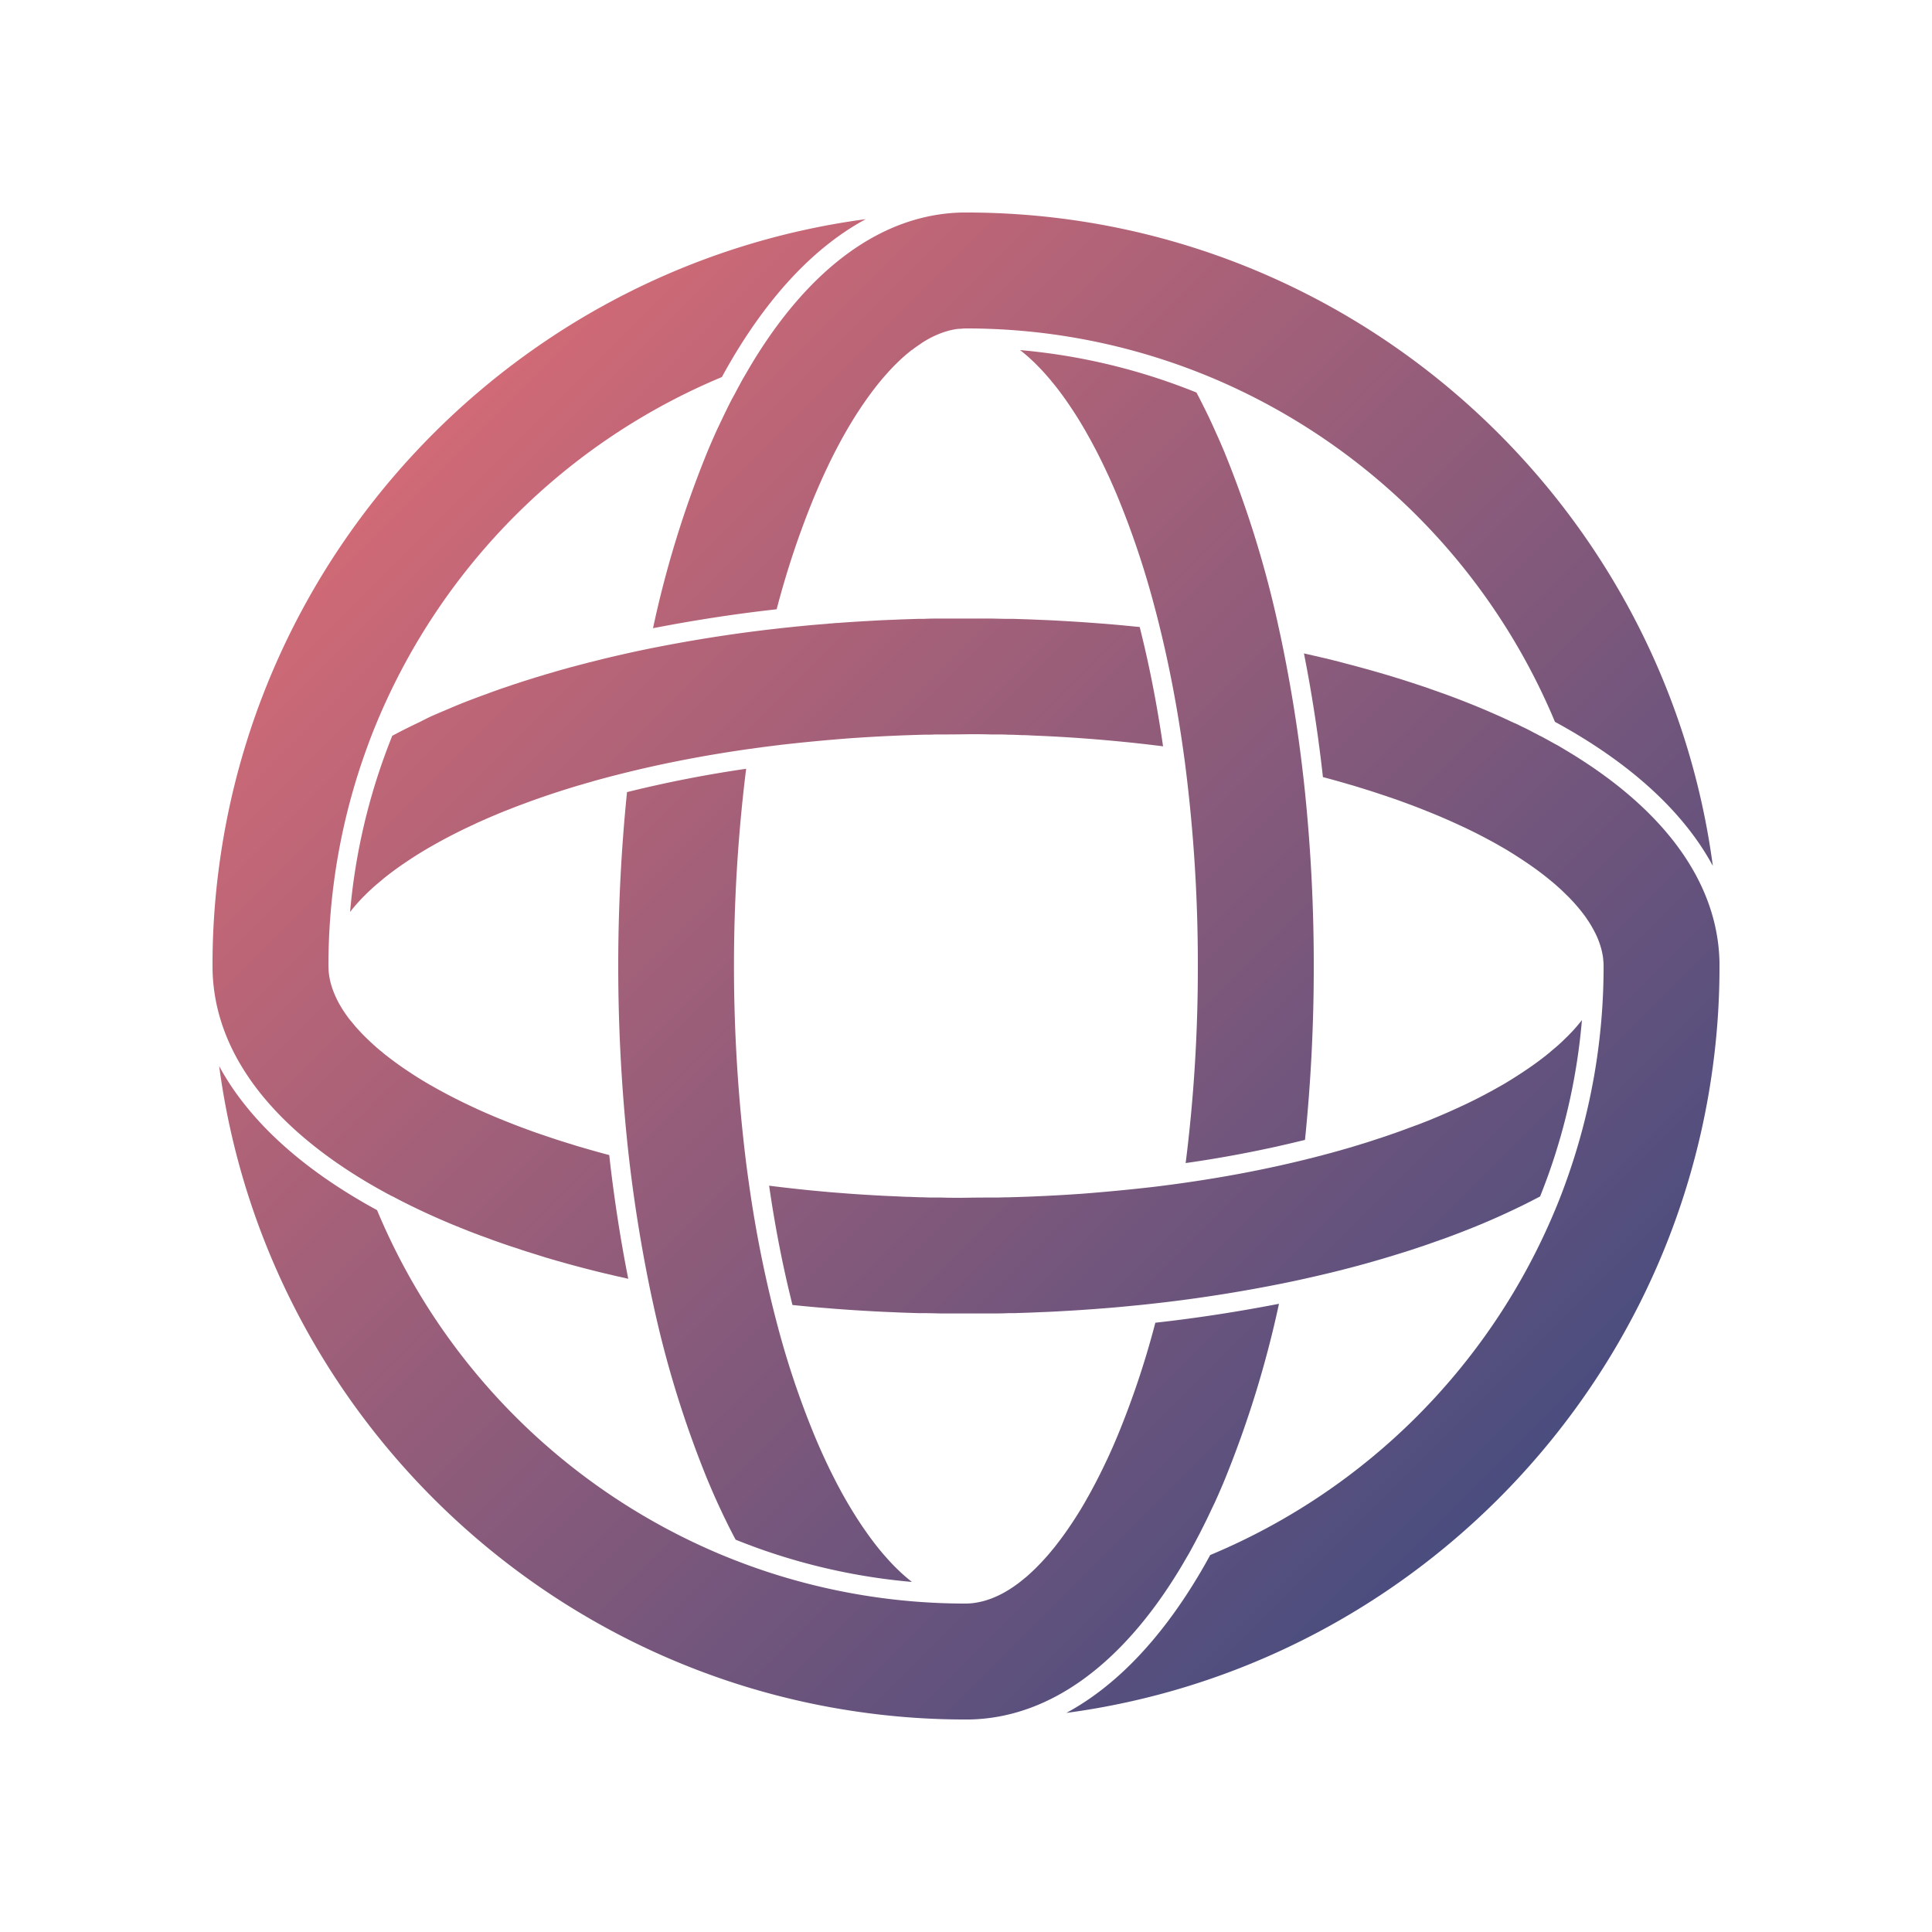
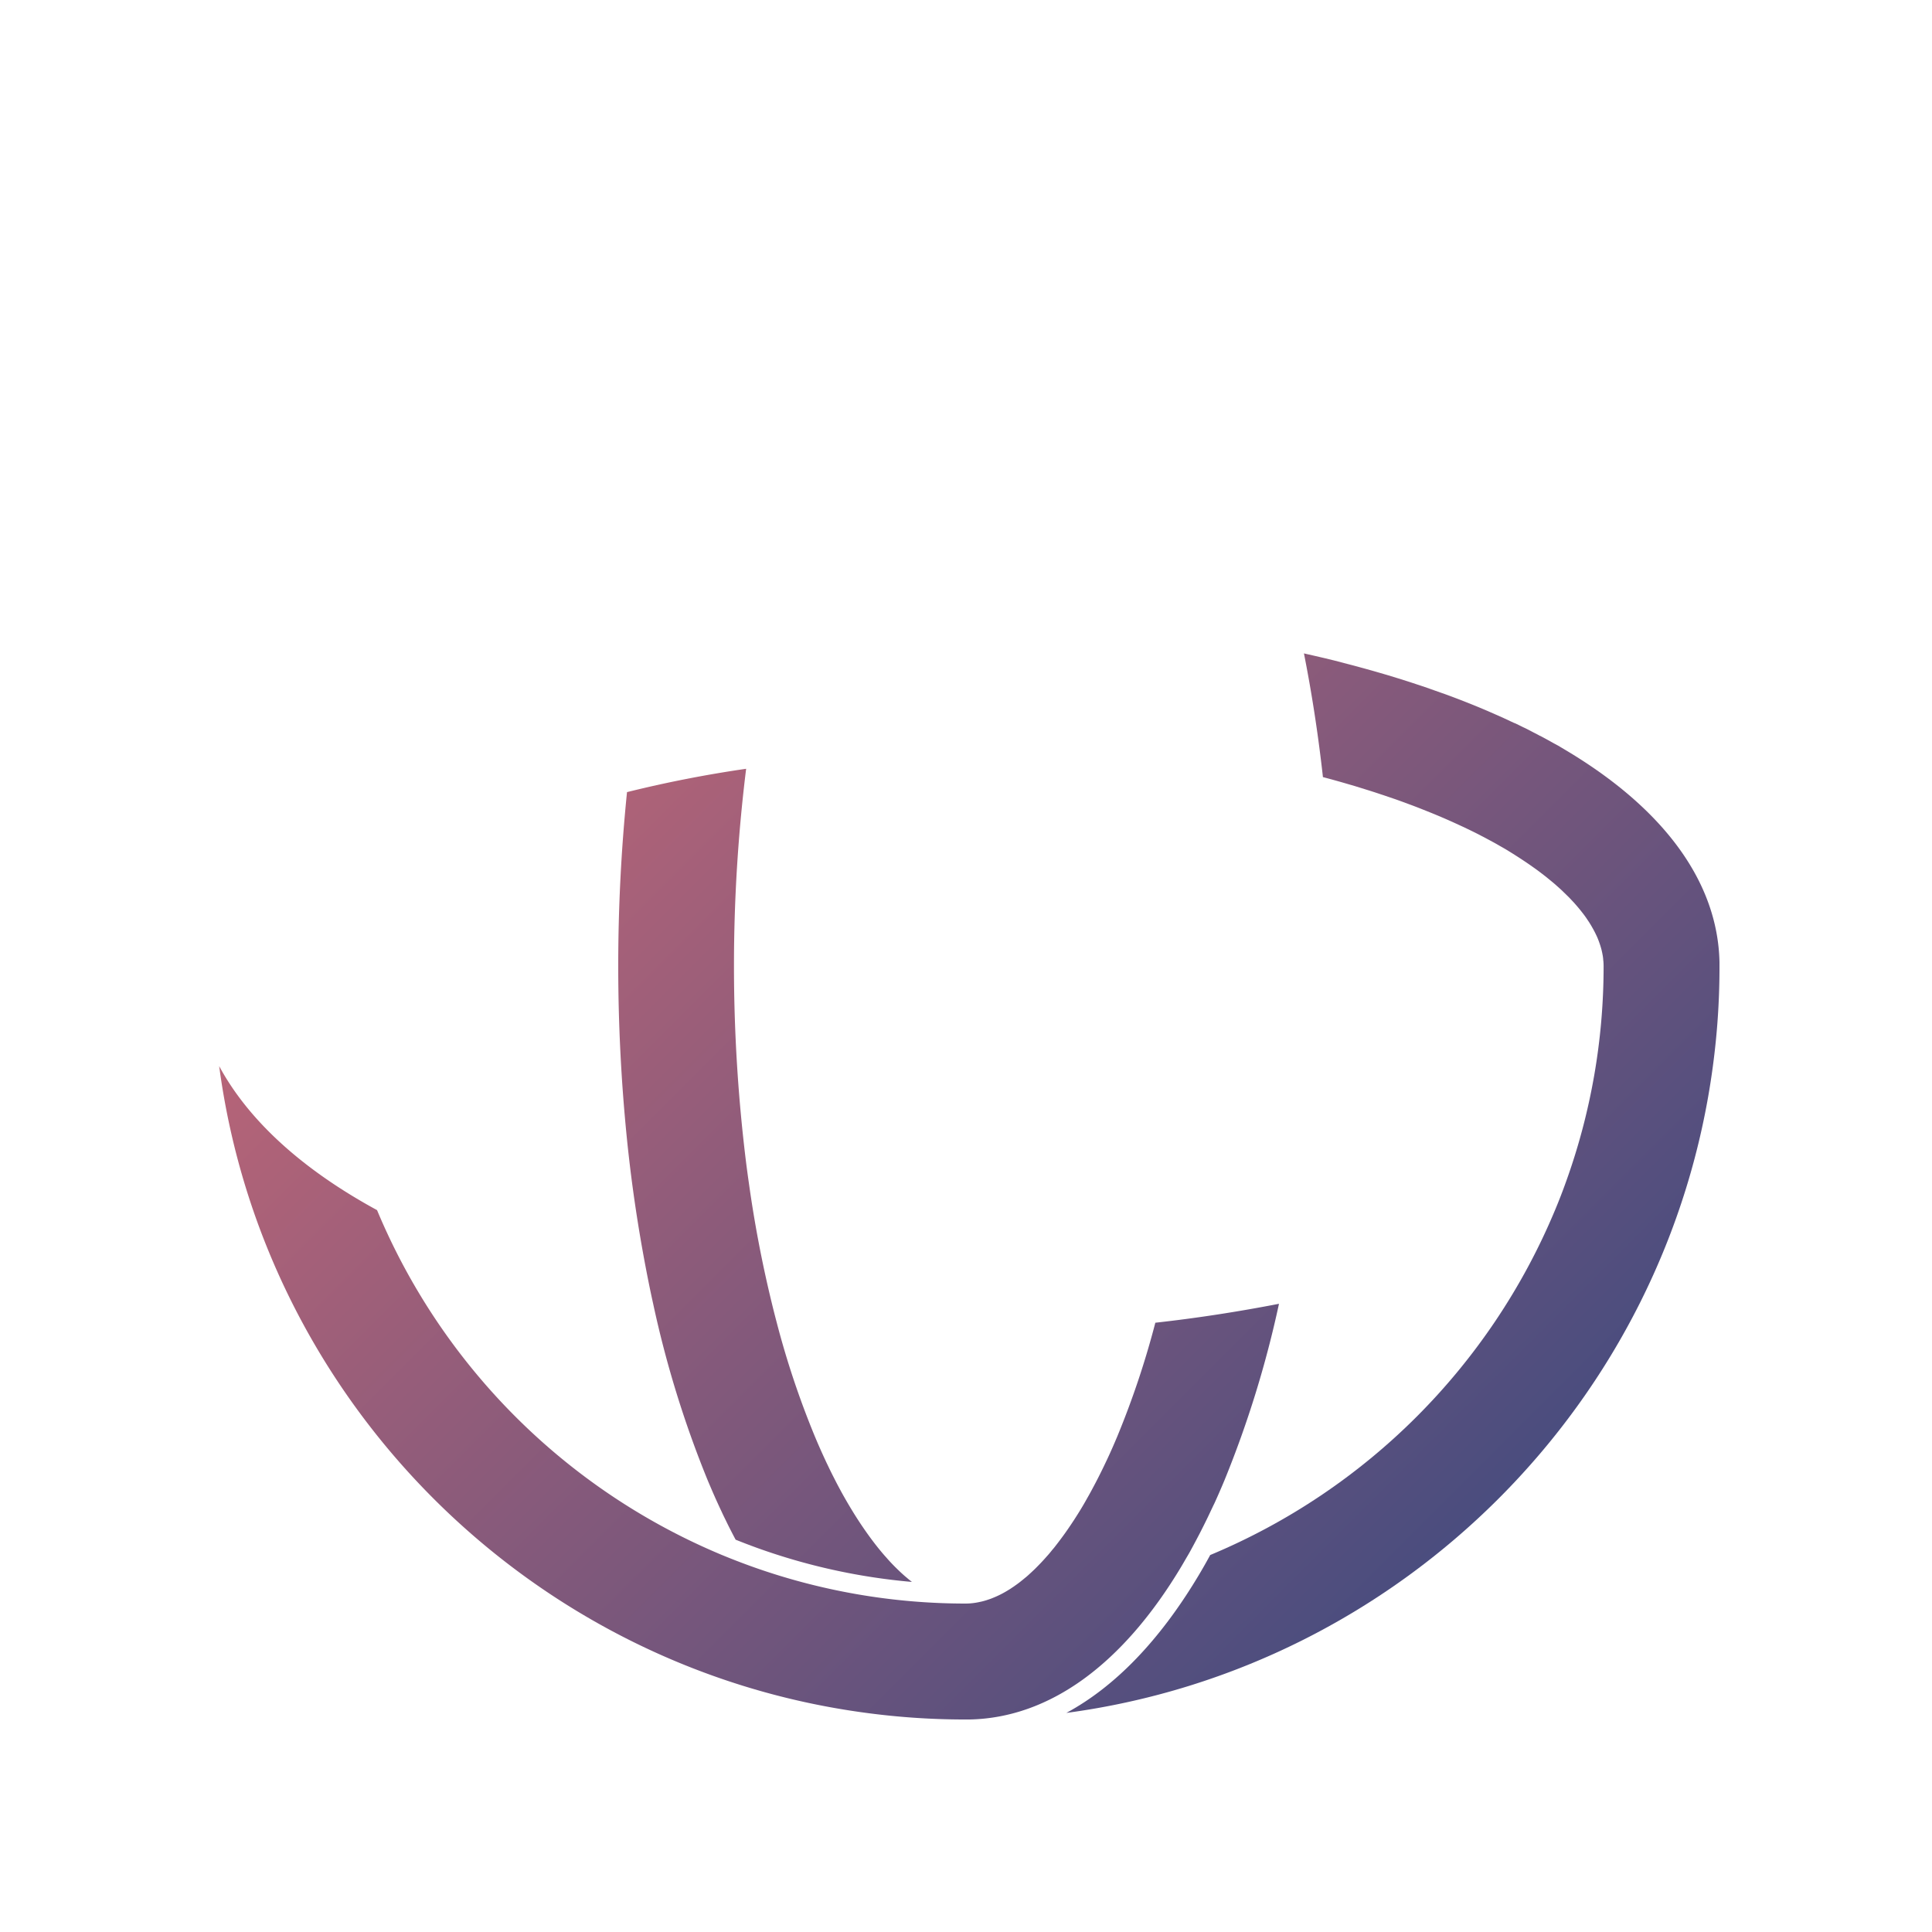
<svg xmlns="http://www.w3.org/2000/svg" xmlns:xlink="http://www.w3.org/1999/xlink" id="Calque_1" data-name="Calque 1" viewBox="0 0 500 500">
  <defs>
    <style>.cls-1{fill:url(#Dégradé_sans_nom_4);}.cls-2{fill:url(#Dégradé_sans_nom_4-2);}.cls-3{fill:url(#Dégradé_sans_nom_4-3);}.cls-4{fill:url(#Dégradé_sans_nom_4-4);}.cls-5{fill:url(#Dégradé_sans_nom_4-5);}.cls-6{fill:url(#Dégradé_sans_nom_4-6);}.cls-7{fill:url(#Dégradé_sans_nom_4-7);}.cls-8{fill:url(#Dégradé_sans_nom_4-8);}</style>
    <linearGradient id="Dégradé_sans_nom_4" x1="123.62" y1="-17.43" x2="504.03" y2="362.98" gradientUnits="userSpaceOnUse">
      <stop offset="0" stop-color="#ed7074" />
      <stop offset="1" stop-color="#344880" />
    </linearGradient>
    <linearGradient id="Dégradé_sans_nom_4-2" x1="-17.43" y1="123.62" x2="362.98" y2="504.03" xlink:href="#Dégradé_sans_nom_4" />
    <linearGradient id="Dégradé_sans_nom_4-3" x1="106.58" y1="-0.39" x2="487" y2="380.02" xlink:href="#Dégradé_sans_nom_4" />
    <linearGradient id="Dégradé_sans_nom_4-4" x1="-0.38" y1="106.58" x2="380.03" y2="486.99" xlink:href="#Dégradé_sans_nom_4" />
    <linearGradient id="Dégradé_sans_nom_4-5" x1="56.28" y1="49.91" x2="436.69" y2="430.33" xlink:href="#Dégradé_sans_nom_4" />
    <linearGradient id="Dégradé_sans_nom_4-6" x1="40.88" y1="65.31" x2="421.29" y2="445.73" xlink:href="#Dégradé_sans_nom_4" />
    <linearGradient id="Dégradé_sans_nom_4-7" x1="65.32" y1="40.87" x2="445.73" y2="421.29" xlink:href="#Dégradé_sans_nom_4" />
    <linearGradient id="Dégradé_sans_nom_4-8" x1="49.92" y1="56.28" x2="430.33" y2="436.69" xlink:href="#Dégradé_sans_nom_4" />
  </defs>
-   <path class="cls-1" d="M194.2,94.72c-.51.86-1,1.73-1.53,2.62s-.87,1.54-1.3,2.33c-.31.57-.62,1.14-.92,1.72s-.64,1.21-1,1.83c-.6,1.16-1.19,2.35-1.78,3.56l-.16.33-.84,1.76c-.33.69-.65,1.39-1,2.09-.41.89-.81,1.8-1.21,2.71-.47,1.08-.94,2.17-1.4,3.28A270.28,270.28,0,0,0,169,162.58c10.31-2,21-3.68,32-4.9a225.34,225.34,0,0,1,9.75-29.19q1.4-3.34,2.85-6.46c.24-.52.48-1,.73-1.54s.54-1.13.82-1.69c.36-.73.72-1.45,1.09-2.15s.81-1.55,1.22-2.31.77-1.41,1.16-2.09q2.43-4.29,5-8,.54-.78,1.08-1.53,1.88-2.62,3.8-4.87c.36-.43.73-.84,1.1-1.25s.48-.54.72-.8c.43-.46.85-.9,1.27-1.32.07-.08.15-.15.22-.22.28-.28.55-.55.83-.81l.32-.3c.39-.37.78-.72,1.17-1.06s.47-.41.71-.6.38-.33.57-.47l.57-.46.07,0c.4-.32.81-.62,1.21-.9s1-.67,1.44-1l.82-.5a25.12,25.12,0,0,1,3.61-1.78c.26-.11.52-.21.79-.3l.87-.29.65-.19.42-.11.6-.13a15.75,15.75,0,0,1,1.65-.27l.51,0Q249.33,85,250,85a164.17,164.17,0,0,1,55.81,9.72q3.74,1.35,7.38,2.86a166,166,0,0,1,89.23,89.23c19.45,10.59,33.29,23.26,40.86,37.28C431.7,137.27,362.79,68.32,276,56.72A195.82,195.82,0,0,0,251,55h-2C228.34,55.44,209.36,69.32,194.2,94.72Z" />
  <path class="cls-2" d="M305.81,405.28c.51-.86,1-1.73,1.53-2.62s.87-1.54,1.3-2.33l.92-1.72.93-1.77c.7-1.37,1.4-2.76,2.09-4.19l.72-1.52c.33-.69.65-1.39,1-2.09.41-.89.81-1.8,1.21-2.71.47-1.08.94-2.17,1.4-3.28A272.41,272.41,0,0,0,331,337.42c-10.31,2-21,3.68-32,4.9a225.34,225.34,0,0,1-9.75,29.19q-1.11,2.67-2.27,5.2c-.31.68-.63,1.36-.94,2q-1.65,3.48-3.37,6.66c-.15.29-.31.58-.47.87-.27.5-.55,1-.83,1.48-1.1,2-2.22,3.81-3.36,5.57l-.8,1.21-.8,1.18c-1.07,1.56-2.15,3-3.24,4.4-.26.34-.53.68-.82,1-.5.63-1,1.24-1.55,1.83l-.12.14c-.81.92-1.64,1.79-2.46,2.61-.27.28-.55.55-.83.81l-.59.55c-.54.5-1.07,1-1.61,1.41-.19.17-.38.32-.57.47l-.57.46c-.36.28-.73.56-1.09.81s-.45.33-.68.48-.57.38-.85.57l-.1.06-.82.5a25.12,25.12,0,0,1-3.61,1.78c-.26.11-.52.21-.79.3l-.87.29-.65.19-.42.11-.6.13A16.91,16.91,0,0,1,250,415a164.16,164.16,0,0,1-55.8-9.72q-3.73-1.35-7.38-2.86a165.92,165.92,0,0,1-89.24-89.24C78.13,302.6,64.3,289.93,56.72,275.91c11.58,86.83,80.51,155.78,167.34,167.37A192,192,0,0,0,249,445h2C271.67,444.56,290.65,430.68,305.81,405.28Z" />
-   <path class="cls-3" d="M337.15,199.75c-1.27-11-3-21.61-5.06-31.84-.36-1.79-.73-3.57-1.13-5.33A271.2,271.2,0,0,0,316.88,117c-.39-.93-.78-1.84-1.17-2.75-1-2.22-1.95-4.38-2.95-6.48-.4-.83-.8-1.65-1.21-2.46s-.75-1.5-1.13-2.24c-.2-.38-.39-.76-.59-1.13l-.19-.36h0c-1.79-.72-3.64-1.43-5.52-2.11A158.91,158.91,0,0,0,264,90.6l.57.46c.19.14.38.3.57.47.54.44,1.07.91,1.61,1.41l.59.55c.28.26.55.53.83.81.82.82,1.65,1.69,2.46,2.61l.12.14c.53.59,1.05,1.2,1.55,1.83.29.33.56.67.82,1,1.09,1.38,2.17,2.84,3.24,4.4l.8,1.18.8,1.21c1.14,1.76,2.26,3.61,3.36,5.57.28.49.56,1,.83,1.48.16.29.32.58.47.87q1.72,3.18,3.37,6.66c.31.67.63,1.35.94,2q1.15,2.53,2.27,5.2a225.34,225.34,0,0,1,9.75,29.19c.46,1.71.89,3.43,1.31,5.17,2.41,9.83,4.38,20.2,5.91,31,.24,1.7.48,3.41.69,5.14A406,406,0,0,1,310,250a404.08,404.08,0,0,1-3.15,51A308.69,308.69,0,0,0,337.73,295,439.76,439.76,0,0,0,340,250a440,440,0,0,0-2.27-45C337.55,203.26,337.36,201.5,337.15,199.75Z" />
  <path class="cls-4" d="M162.85,300.25c1.28,11,3,21.61,5.06,31.84q.54,2.69,1.13,5.33a271.48,271.48,0,0,0,14.09,45.63c.39.93.78,1.84,1.17,2.75q1.2,2.77,2.46,5.43c.26.57.53,1.14.81,1.7s.61,1.26.92,1.88q.93,1.86,1.89,3.66c1.79.72,3.64,1.43,5.52,2.11A158.93,158.93,0,0,0,236,409.4l-.57-.46c-.19-.15-.38-.3-.57-.47s-.47-.39-.71-.6-.78-.69-1.17-1.06-.91-.87-1.37-1.33-.84-.86-1.27-1.32c-.24-.26-.48-.52-.72-.8s-.74-.82-1.1-1.25q-1.92-2.25-3.8-4.87-.54-.75-1.08-1.53-2.53-3.66-5-8c-.39-.68-.78-1.38-1.16-2.09s-.82-1.52-1.22-2.31-.73-1.42-1.09-2.15c-.28-.56-.55-1.12-.82-1.69s-.49-1-.73-1.54q-1.46-3.12-2.85-6.46a225.34,225.34,0,0,1-9.75-29.19c-.45-1.7-.89-3.43-1.31-5.17a314.28,314.28,0,0,1-5.91-31c-.25-1.71-.48-3.42-.7-5.15a414.68,414.68,0,0,1,0-102A314.45,314.45,0,0,0,162.27,205a446.48,446.48,0,0,0,0,89.93C162.45,296.73,162.65,298.5,162.85,300.25Z" />
-   <path class="cls-5" d="M409.4,264c-.65.84-1.36,1.67-2.11,2.51l-.78.83c-.26.28-.53.56-.81.83l-1.26,1.23h0c-.43.42-.88.82-1.34,1.23l-.14.12c-.59.52-1.2,1-1.82,1.55l-1,.82-1.2.93c-.54.41-1.1.83-1.67,1.24l-1.52,1.07q-2.91,2-6.22,4c-.57.33-1.15.67-1.75,1s-1,.56-1.48.83l-.87.47-.6.32c-.44.25-.89.48-1.35.71-.88.47-1.78.92-2.7,1.37l-1.87.9-2.17,1c-1.68.77-3.42,1.53-5.2,2.27-1,.42-2,.84-3.07,1.24l-.88.35-2.72,1-.42.16c-1.09.41-2.19.81-3.31,1.2s-2.36.83-3.56,1.22-2.54.84-3.83,1.25l-3.66,1.12q-3.8,1.13-7.71,2.16l-2.59.67-2.61.65c-9.83,2.41-20.2,4.38-31,5.91-1.09.15-2.19.31-3.29.45l-1.87.24c-1,.14-2,.26-3.06.38q-8.76,1-17.83,1.7-6.28.45-12.7.71c-1,.05-2,.08-2.93.11-1.2.05-2.4.08-3.6.11-.95,0-1.9.05-2.86.06l-1.45,0q-3.27,0-6.57.05t-6.57-.05l-1.45,0c-1,0-1.91,0-2.86-.06-1.2,0-2.4-.06-3.6-.11-1,0-2-.06-2.93-.11q-6.33-.25-12.54-.7l-4.55-.35c-1.7-.14-3.39-.3-5.08-.46s-3.35-.34-5-.52l-3.33-.38c-1-.12-2-.24-3.06-.38,1.46,10.12,3.35,19.9,5.61,29.11.14.59.28,1.18.43,1.77q3.06.31,6.15.59l3.21.26c.24,0,.47.05.71.06.66.06,1.33.11,2,.15,1.22.1,2.44.18,3.66.26l2.07.13,3.51.2c1.6.09,3.21.16,4.82.22l2.29.1,4.31.14,1.48,0c1.43,0,2.87.06,4.31.08h1c1.82,0,3.65,0,5.48,0s3.66,0,5.48,0h1c1.44,0,2.88,0,4.31-.08l1.48,0,4.31-.14,2.29-.1c1.61-.06,3.22-.13,4.82-.22l3.51-.2,2.1-.13,3.55-.25,2.08-.16c1.27-.09,2.54-.2,3.8-.31l1.77-.16,4.51-.44c1.77-.18,3.53-.38,5.29-.58,11-1.27,21.61-3,31.84-5.06,1.79-.37,3.57-.74,5.33-1.14,2.07-.46,4.13-.93,6.16-1.42q7.62-1.83,14.86-4l2.87-.87,2.84-.89c1-.3,1.88-.61,2.81-.92l2.32-.78,2-.71,2.84-1q4.54-1.67,8.89-3.47l2.75-1.17q3.31-1.44,6.45-2.95l1.74-.84c1.53-.75,3-1.52,4.49-2.29l1.23-.66-1.23.65q1.08-2.7,2.09-5.5A158.86,158.86,0,0,0,409.4,264Z" />
-   <path class="cls-6" d="M94.72,305.8c.78.47,1.58.93,2.39,1.39q2.08,1.2,4.27,2.35l.05,0,1.78.93q6.48,3.35,13.75,6.38,2.57,1.06,5.21,2.09c.89.34,1.77.68,2.67,1l2.1.77c.64.24,1.28.47,1.93.69.91.33,1.82.64,2.73.95l3.56,1.18c.93.3,1.86.6,2.81.89l3.17,1,1.41.41,1.93.56q6,1.71,12.24,3.21l2.78.65,2.7.61.39.09c-1.91-9.65-3.5-19.79-4.71-30.13l-.21-1.89q-3.4-.9-6.7-1.87l-1.48-.43-.23-.07-3.06-.95c-1.16-.36-2.3-.73-3.43-1.11l-.94-.31-2.94-1q-1.78-.63-3.54-1.29-1.47-.54-2.91-1.11l-.88-.35c-1-.4-2.06-.82-3.07-1.24q-2.67-1.11-5.2-2.27l-2-.94q-3.48-1.65-6.66-3.37l-.87-.47c-.5-.27-1-.55-1.48-.83-2-1.1-3.81-2.22-5.57-3.36l-1.21-.8-1.18-.8c-1.56-1.07-3-2.15-4.4-3.24-.34-.26-.68-.53-1-.82-.63-.5-1.24-1-1.83-1.55l-.14-.12c-.92-.81-1.79-1.64-2.61-2.46-.28-.27-.55-.55-.81-.83l-.55-.59c-.5-.54-1-1.07-1.41-1.61-.17-.19-.32-.38-.47-.57L90.6,264c-.28-.36-.56-.73-.81-1.09s-.33-.45-.48-.68-.38-.57-.57-.85l-.06-.1-.5-.82a25.12,25.12,0,0,1-1.78-3.61c-.11-.26-.21-.52-.3-.79s-.2-.58-.29-.87-.13-.44-.19-.65-.07-.28-.11-.42-.09-.4-.13-.6A16.91,16.91,0,0,1,85,250a164.16,164.16,0,0,1,9.72-55.8c.89-2.49,1.85-5,2.86-7.39a165.93,165.93,0,0,1,89.24-89.23q1.52-2.79,3.09-5.42c10-16.7,21.51-28.63,34.15-35.44C137.23,68.31,68.3,137.26,56.72,224.09A191.59,191.59,0,0,0,55,249c0,.33,0,.66,0,1C55,271.06,68.92,290.39,94.72,305.8Z" />
  <path class="cls-7" d="M445,249c-.43-20.67-14.31-39.65-39.71-54.81-.67-.4-1.34-.8-2-1.19L402,192.3c-1.11-.63-2.25-1.25-3.4-1.86l-.05,0c-.51-.28-1-.55-1.56-.82-.92-.48-1.86-1-2.81-1.42-.73-.37-1.47-.73-2.21-1.08l-.08,0-2.76-1.29-2-.89-1.55-.68c-.83-.37-1.68-.72-2.53-1.08q-4.33-1.8-8.89-3.47l-2.84-1-2-.71c-.77-.26-1.54-.53-2.32-.78s-1.86-.62-2.81-.92l-2.22-.7-3.07-.94-2.1-.61c-1.44-.42-2.9-.83-4.37-1.23-1.09-.3-2.19-.6-3.29-.88l-3.82-1-2.51-.61-2.41-.56-2.29-.52-.65-.15h0c1.92,9.67,3.5,19.79,4.7,30.12.07.63.15,1.25.21,1.89q3.41.9,6.7,1.87l1.48.43.23.07,3.06.95c1.16.36,2.3.73,3.43,1.11l.94.31,2.94,1q1.78.63,3.54,1.29,1.47.54,2.91,1.11l.88.35c1,.4,2.06.82,3.07,1.24,1.78.74,3.52,1.5,5.2,2.27l2.17,1,1.87.9c.92.45,1.82.9,2.7,1.37.46.23.91.47,1.35.71l.6.32.87.47c.5.27,1,.55,1.48.83s1.18.67,1.75,1q3.31,2,6.22,4l1.52,1.07c.57.41,1.13.83,1.67,1.24l1.2.93,1,.82c.62.51,1.23,1,1.82,1.55l.14.12c.46.41.91.81,1.34,1.23h0l1.26,1.23c.28.27.55.55.81.83l.78.83c.75.84,1.46,1.67,2.11,2.51h0q.36.45.69.9c.21.29.41.57.6.86s.38.57.57.85l.06.1.5.82.5.88c.37.67.7,1.35,1,2,.21.49.41,1,.58,1.49.1.29.2.58.29.87s.13.44.19.65.07.28.11.42l.15.67c.05.25.09.49.14.74s.08.56.11.84,0,.34.05.51q.06.67.06,1.35a164.16,164.16,0,0,1-9.72,55.8q-1.33,3.74-2.86,7.38a165.93,165.93,0,0,1-89.23,89.24q-1.51,2.79-3.09,5.42c-10,16.69-21.51,28.62-34.14,35.44,86.83-11.6,155.74-80.55,167.32-167.37A191.59,191.59,0,0,0,445,251c0-.33,0-.66,0-1S445,249.34,445,249Z" />
-   <path class="cls-8" d="M193.85,193.84l3.33-.46,1.82-.23,3.11-.39q8.74-1,17.78-1.69,6.29-.45,12.7-.71c1-.05,1.95-.08,2.93-.11,1.19-.05,2.39-.08,3.6-.11.95,0,1.9,0,2.86-.06l1.45,0q3.27,0,6.57-.05t6.57.05l1.45,0c1,0,1.91,0,2.86.06,1.2,0,2.4.06,3.6.11,1,0,2,.06,2.93.11q6.4.25,12.7.71,9.06.66,17.83,1.7c1,.12,2.05.24,3.06.38-1.47-10.16-3.36-20-5.61-29.11-.15-.63-.3-1.22-.43-1.77l-4.51-.44-1.77-.16c-1.26-.11-2.53-.22-3.8-.31l-2.08-.16-3.55-.25-2.1-.13-3.51-.2c-1.6-.09-3.21-.16-4.82-.22l-2.29-.1-4.31-.14-1.48,0c-1.43,0-2.87-.06-4.31-.08h-1c-1.82,0-3.65,0-5.48,0s-3.66,0-5.48,0h-1c-1.44,0-2.88,0-4.31.08l-1.48,0-4.31.14-2.29.1c-1.61.06-3.22.13-4.82.22l-3.51.2-2.07.13c-1.22.08-2.44.16-3.66.26-.67,0-1.34.09-2,.15-.24,0-.47,0-.71.06l-3.21.26q-3.09.27-6.15.59c-1.77.18-3.54.38-5.29.58-11,1.27-21.62,3-31.85,5.06-1.79.37-3.57.74-5.33,1.14q-3.11.69-6.15,1.42l-4,1-2.07.54q-3,.78-5.91,1.61l-2.91.85-2.88.87-2.84.89-2.81.92-2.66.9c-1.16.4-2.3.8-3.44,1.22l-2.1.77c-.9.33-1.78.67-2.67,1q-2.64,1-5.21,2.09l-2.75,1.17c-1.19.52-2.37,1-3.52,1.57L108.32,187q-2.66,1.26-5.18,2.56l-1.21.64-.41.21h0q-1.12,2.79-2.09,5.49A158.86,158.86,0,0,0,90.6,236l.46-.57c.15-.19.3-.38.47-.57.44-.54.91-1.07,1.41-1.61l.55-.59c.26-.28.53-.55.81-.83.82-.82,1.69-1.65,2.61-2.46l.14-.12c.59-.53,1.2-1,1.83-1.55.33-.29.67-.56,1-.82,1.38-1.09,2.84-2.17,4.4-3.24l1.18-.8,1.21-.8c1.76-1.14,3.61-2.26,5.57-3.36.49-.28,1-.56,1.48-.83l.87-.47q3.18-1.72,6.66-3.37l2-.94q2.53-1.16,5.2-2.27c1-.42,2-.84,3.07-1.24l.88-.35q1.44-.57,2.91-1.11,1.76-.66,3.54-1.29c1.2-.42,2.4-.84,3.62-1.24l.26-.09c1.14-.38,2.28-.75,3.43-1.11s2.49-.78,3.75-1.15l3.75-1.09q2-.55,4-1.08,2.57-.67,5.19-1.31C172.68,197.34,183.05,195.37,193.85,193.84Z" />
</svg>